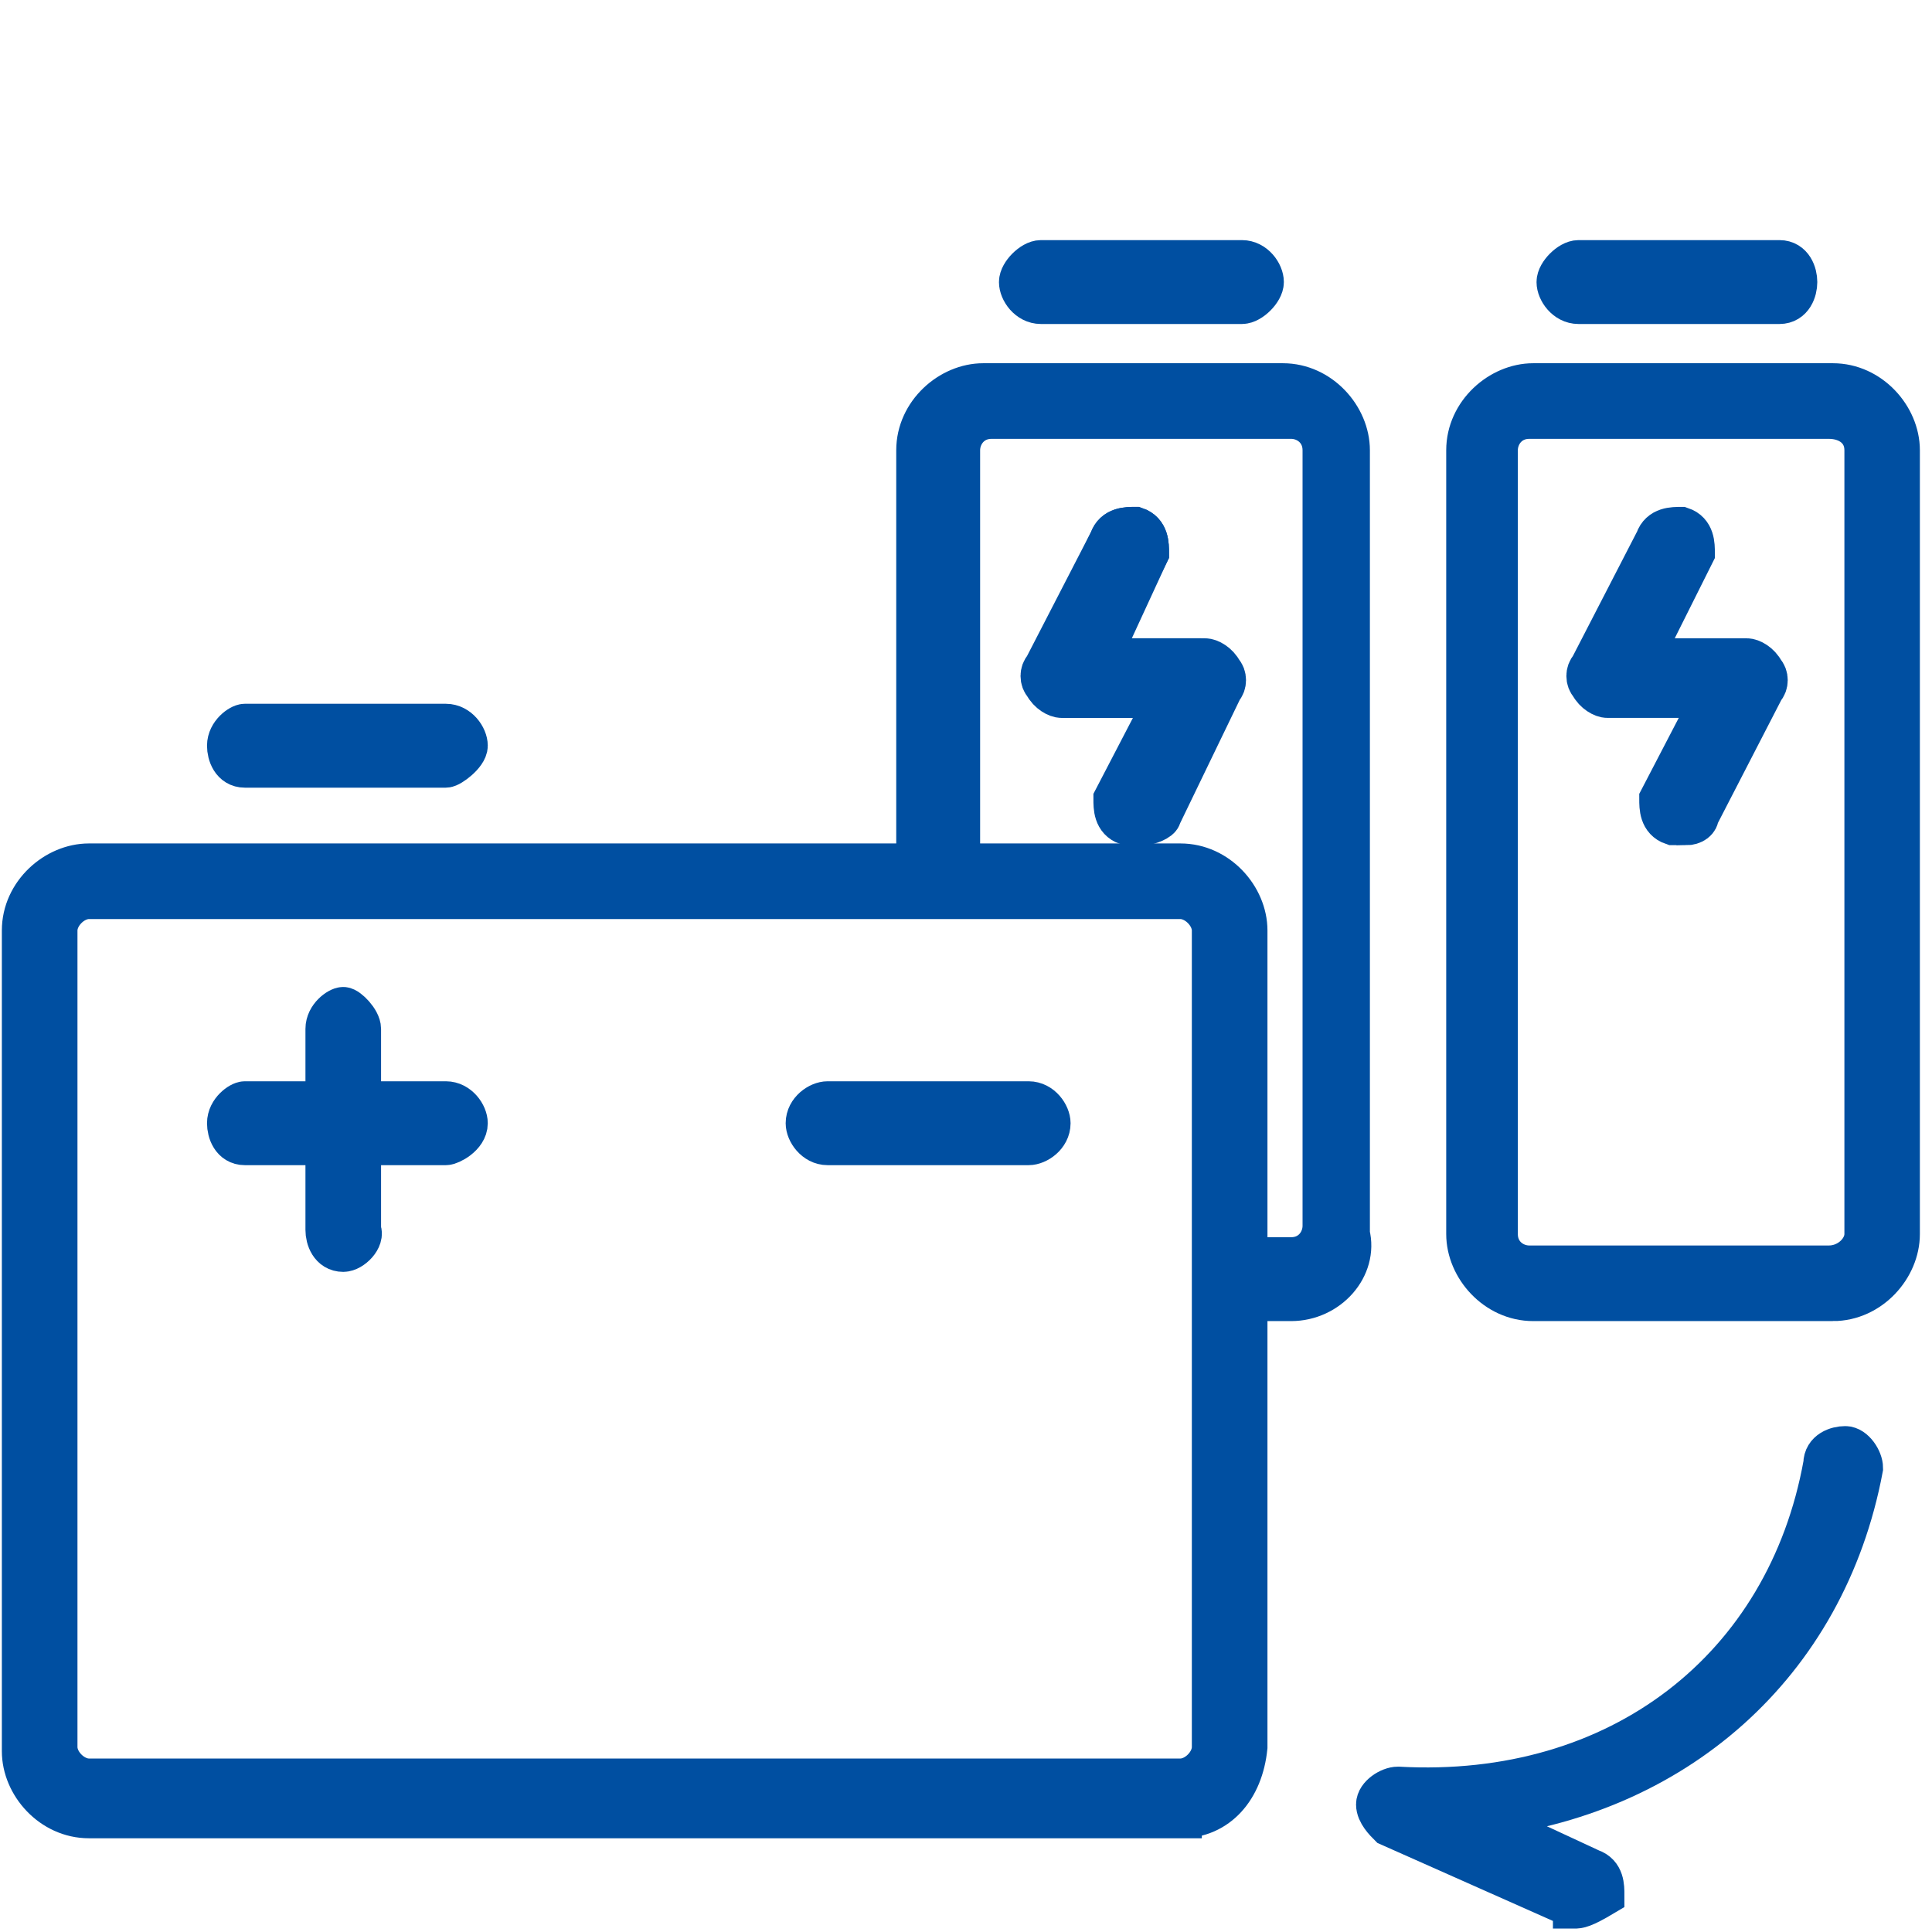
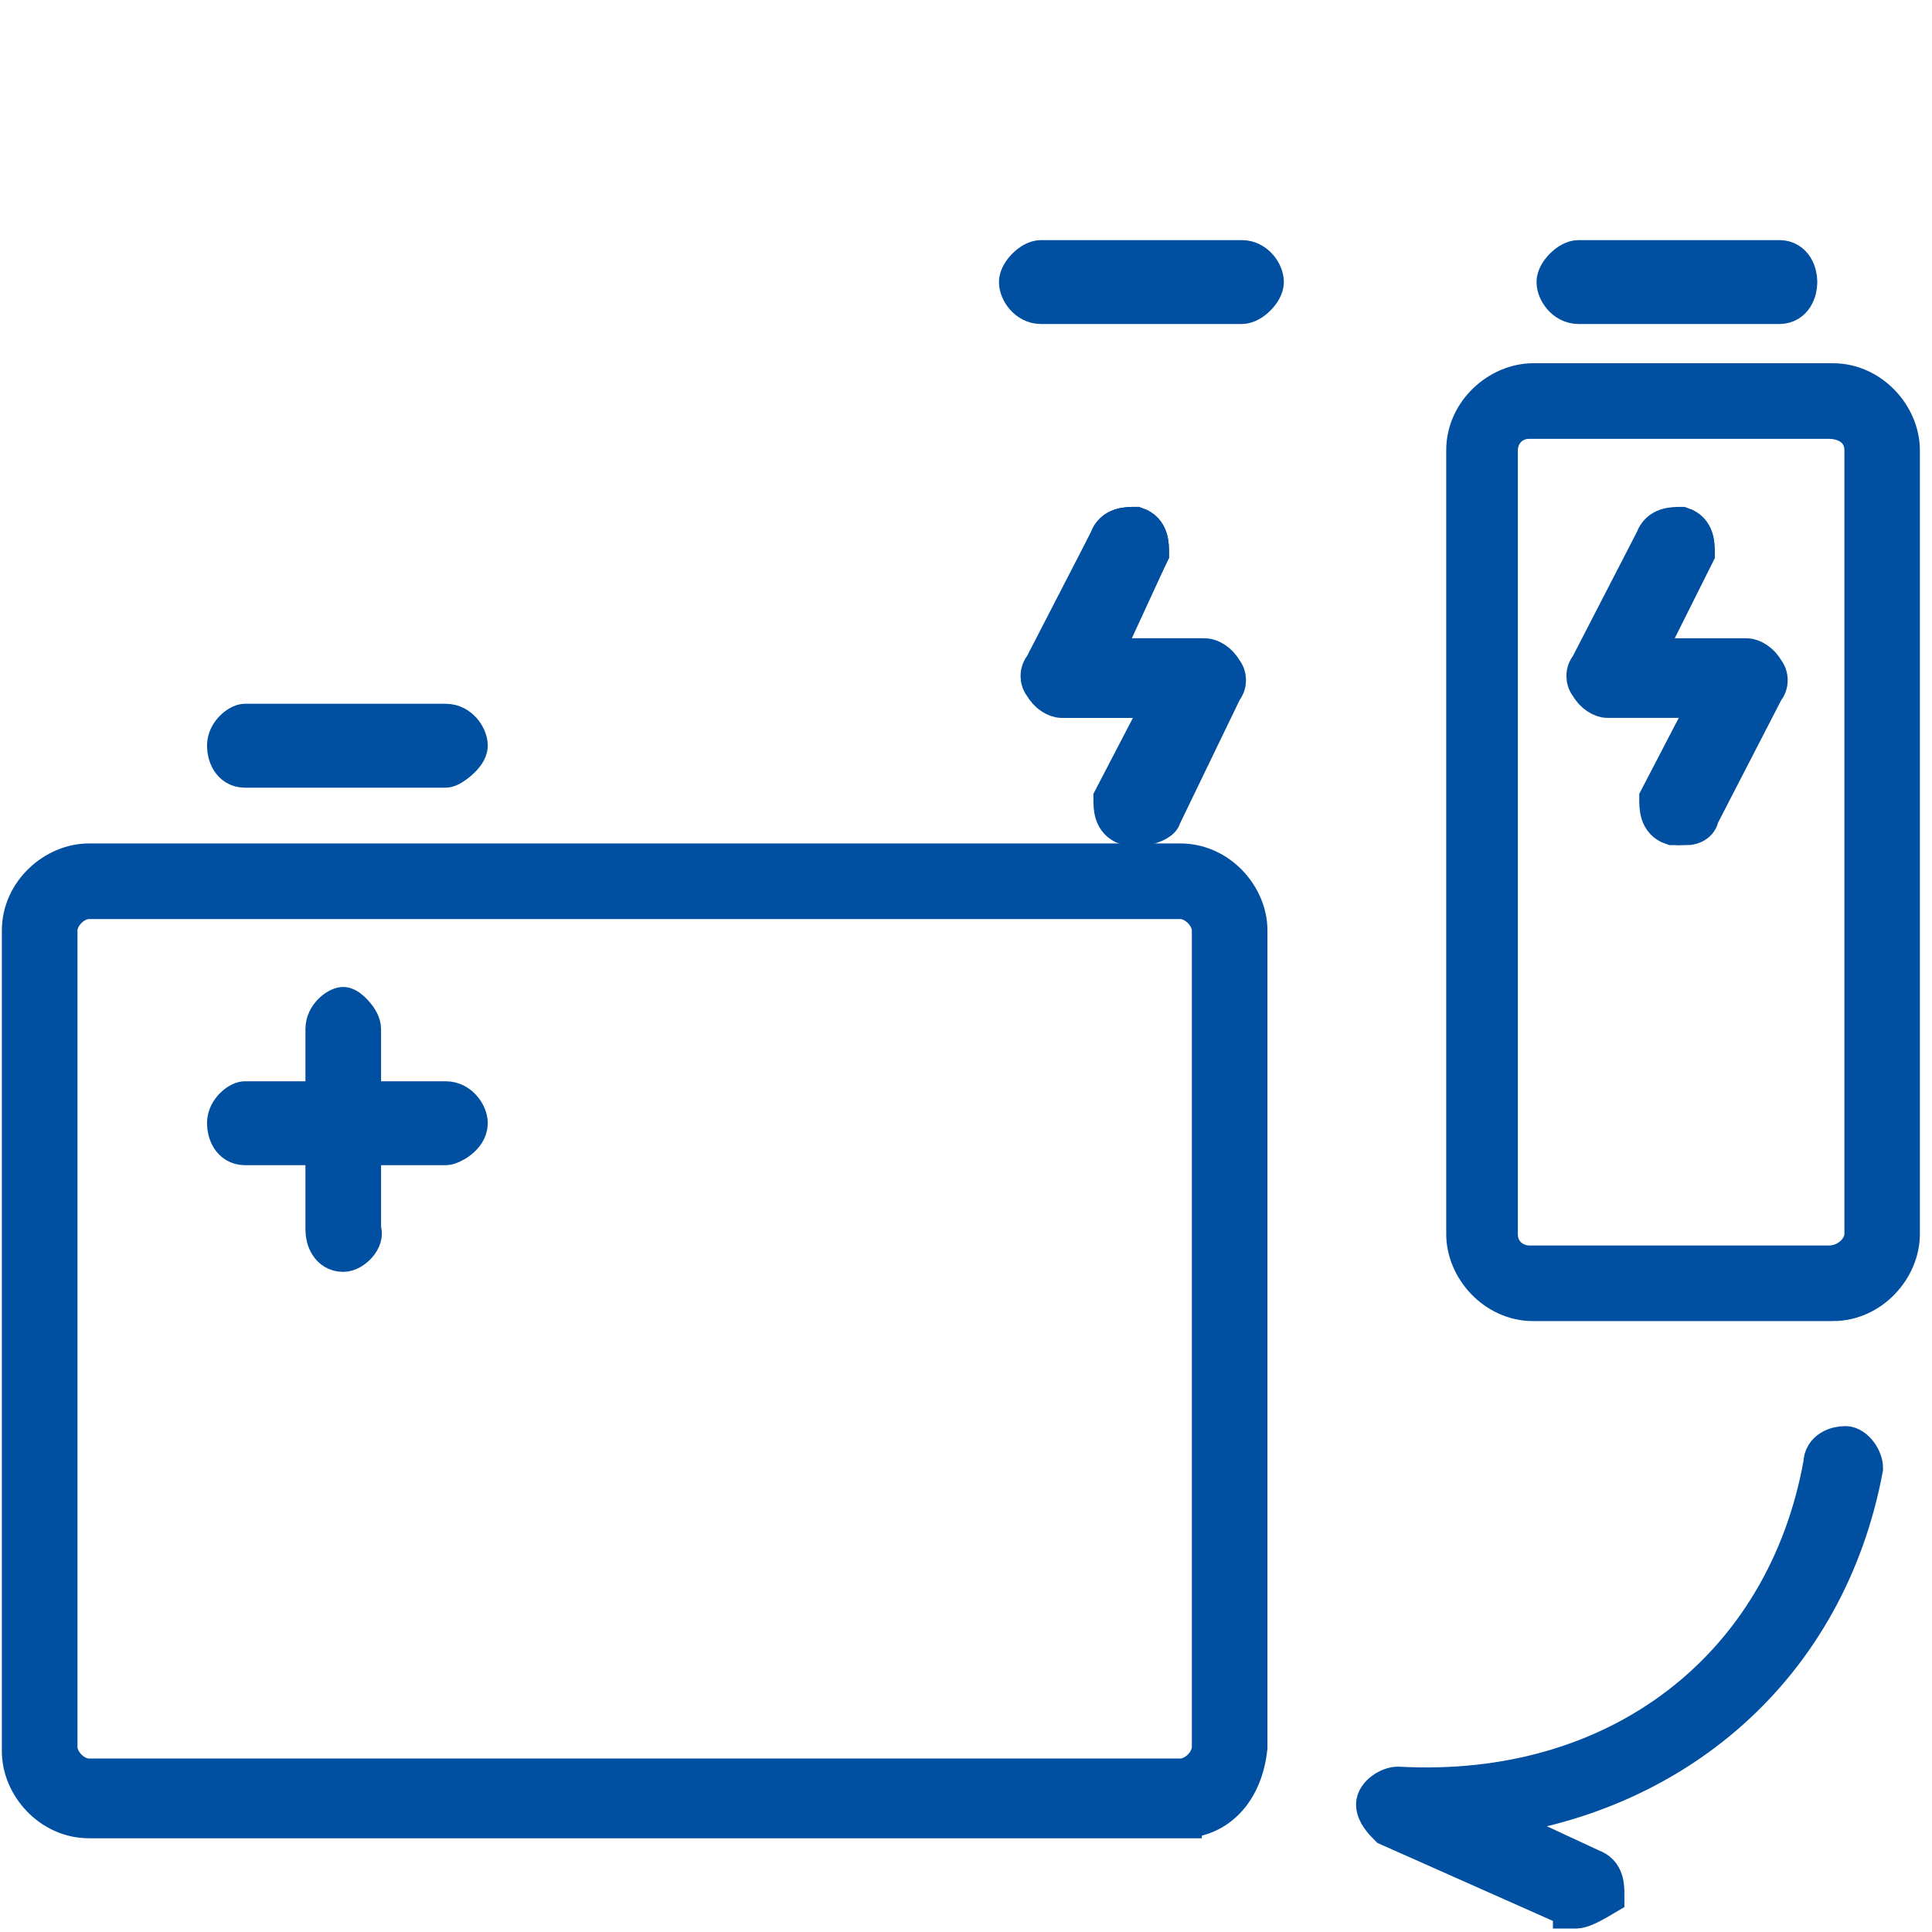
<svg xmlns="http://www.w3.org/2000/svg" id="_图层_1" viewBox="0 0 135.42 135.42">
  <defs>
    <style>.cls-1{fill:#004fa1;stroke:#004fa1;stroke-miterlimit:10;stroke-width:3px;}</style>
  </defs>
  <path class="cls-1" d="M82.74,127.35H6.23c-2.59,0-4.6-2.3-4.6-4.6v-57.53c0-2.59,2.3-4.6,4.6-4.6H82.74c2.59,0,4.6,2.3,4.6,4.6v57.24c-.29,2.88-2.01,4.89-4.6,4.89ZM6.23,62.92c-1.15,0-2.3,1.15-2.3,2.3v57.24c0,1.15,1.15,2.3,2.3,2.3H82.74c1.15,0,2.3-1.15,2.3-2.3v-57.24c0-1.15-1.15-2.3-2.3-2.3H6.23Z" />
  <path class="cls-1" d="M31.25,53.71h-14.09c-.86,0-1.15-.86-1.15-1.44,0-.86,.86-1.44,1.15-1.44h14.09c.86,0,1.44,.86,1.44,1.44s-1.15,1.44-1.44,1.44Z" />
  <path class="cls-1" d="M31.25,80.17h-14.09c-.86,0-1.15-.86-1.15-1.44,0-.86,.86-1.44,1.15-1.44h14.09c.86,0,1.44,.86,1.44,1.44,0,.86-1.15,1.44-1.44,1.44Z" />
-   <path class="cls-1" d="M72.1,80.17h-14.09c-.86,0-1.44-.86-1.44-1.44,0-.86,.86-1.44,1.44-1.44h14.09c.86,0,1.44,.86,1.44,1.44,0,.86-.86,1.44-1.44,1.44Z" />
  <path class="cls-1" d="M24.06,87.65c-.86,0-1.15-.86-1.15-1.44v-14.09c0-.86,.86-1.44,1.15-1.44s1.15,.86,1.15,1.44v14.09c.29,.58-.58,1.44-1.15,1.44Z" />
-   <path class="cls-1" d="M90.5,91.1h-3.74c-.86,0-1.44-.86-1.44-1.44s.86-1.44,1.44-1.44h3.74c1.44,0,2.3-1.15,2.3-2.3V31.56c0-1.44-1.15-2.3-2.3-2.3h-21c-1.44,0-2.3,1.15-2.3,2.3v29.34c0,.86-.86,1.44-1.44,1.44s-1.44-.86-1.44-1.44V31.56c0-2.59,2.3-4.6,4.6-4.6h21c2.59,0,4.6,2.3,4.6,4.6v54.94c.58,2.3-1.44,4.6-4.03,4.6h0Z" />
  <path class="cls-1" d="M110.35,133.67h0l-12.94-5.75c-.29-.29-.86-.86-.86-1.44s.86-1.15,1.44-1.15c15.53,.86,27.32-8.34,29.91-22.72,0-.86,.86-1.15,1.44-1.15s1.15,.86,1.15,1.44c-2.59,13.81-13.23,23.01-27.04,24.45l8.05,3.74c.86,.29,.86,1.15,.86,1.73-1.44,.86-1.73,.86-2.01,.86Z" />
  <path class="cls-1" d="M87.05,21.21h-14.09c-.86,0-1.44-.86-1.44-1.44s.86-1.44,1.44-1.44h14.09c.86,0,1.44,.86,1.44,1.44s-.86,1.44-1.44,1.44Z" />
  <path class="cls-1" d="M80.15,57.74h-.86c-.86-.29-.86-1.15-.86-1.73l3.74-7.19h-7.48c-.29,0-.86-.29-1.15-.86-.29-.29-.29-.86,0-1.15l4.31-8.92c.29-.86,1.15-.86,1.73-.86,.86,.29,.86,1.15,.86,1.73l-3.45,7.48h7.48c.29,0,.86,.29,1.15,.86,.29,.29,.29,.86,0,1.15l-4.31,8.92c0,.29-.86,.58-1.15,.58h0Z" />
  <path class="cls-1" d="M128.47,91.1h-21c-2.59,0-4.6-2.3-4.6-4.6V31.56c0-2.59,2.3-4.6,4.6-4.6h21c2.59,0,4.6,2.3,4.6,4.6v54.94c0,2.3-2.01,4.6-4.6,4.6Zm-21.28-61.84c-1.44,0-2.3,1.15-2.3,2.3v54.94c0,1.44,1.15,2.3,2.3,2.3h21c1.44,0,2.59-1.15,2.59-2.3V31.56c0-1.44-1.15-2.3-2.59-2.3h-21Z" />
  <path class="cls-1" d="M124.73,21.21h-14.09c-.86,0-1.44-.86-1.44-1.44s.86-1.44,1.44-1.44h14.09c.86,0,1.15,.86,1.15,1.44s-.29,1.44-1.15,1.44Z" />
  <path class="cls-1" d="M118.12,57.74h-.86c-.86-.29-.86-1.15-.86-1.73l3.74-7.19h-7.48c-.29,0-.86-.29-1.15-.86-.29-.29-.29-.86,0-1.15l4.6-8.92c.29-.86,1.15-.86,1.73-.86,.86,.29,.86,1.15,.86,1.73l-3.74,7.48h7.48c.29,0,.86,.29,1.15,.86,.29,.29,.29,.86,0,1.15l-4.6,8.92c0,.29-.29,.58-.86,.58h0Z" />
  <path class="cls-1" d="M79.86,57.74h-.86c-.86-.29-.86-1.15-.86-1.73l3.74-7.19h-7.48c-.29,0-.86-.29-1.15-.86-.29-.29-.29-.86,0-1.15l4.6-8.92c.29-.86,1.15-.86,1.73-.86,.86,.29,.86,1.15,.86,1.73l-3.74,7.48h7.48c.29,0,.86,.29,1.15,.86,.29,.29,.29,.86,0,1.15l-4.6,8.92c0,.29-.29,.58-.86,.58h0Z" />
</svg>